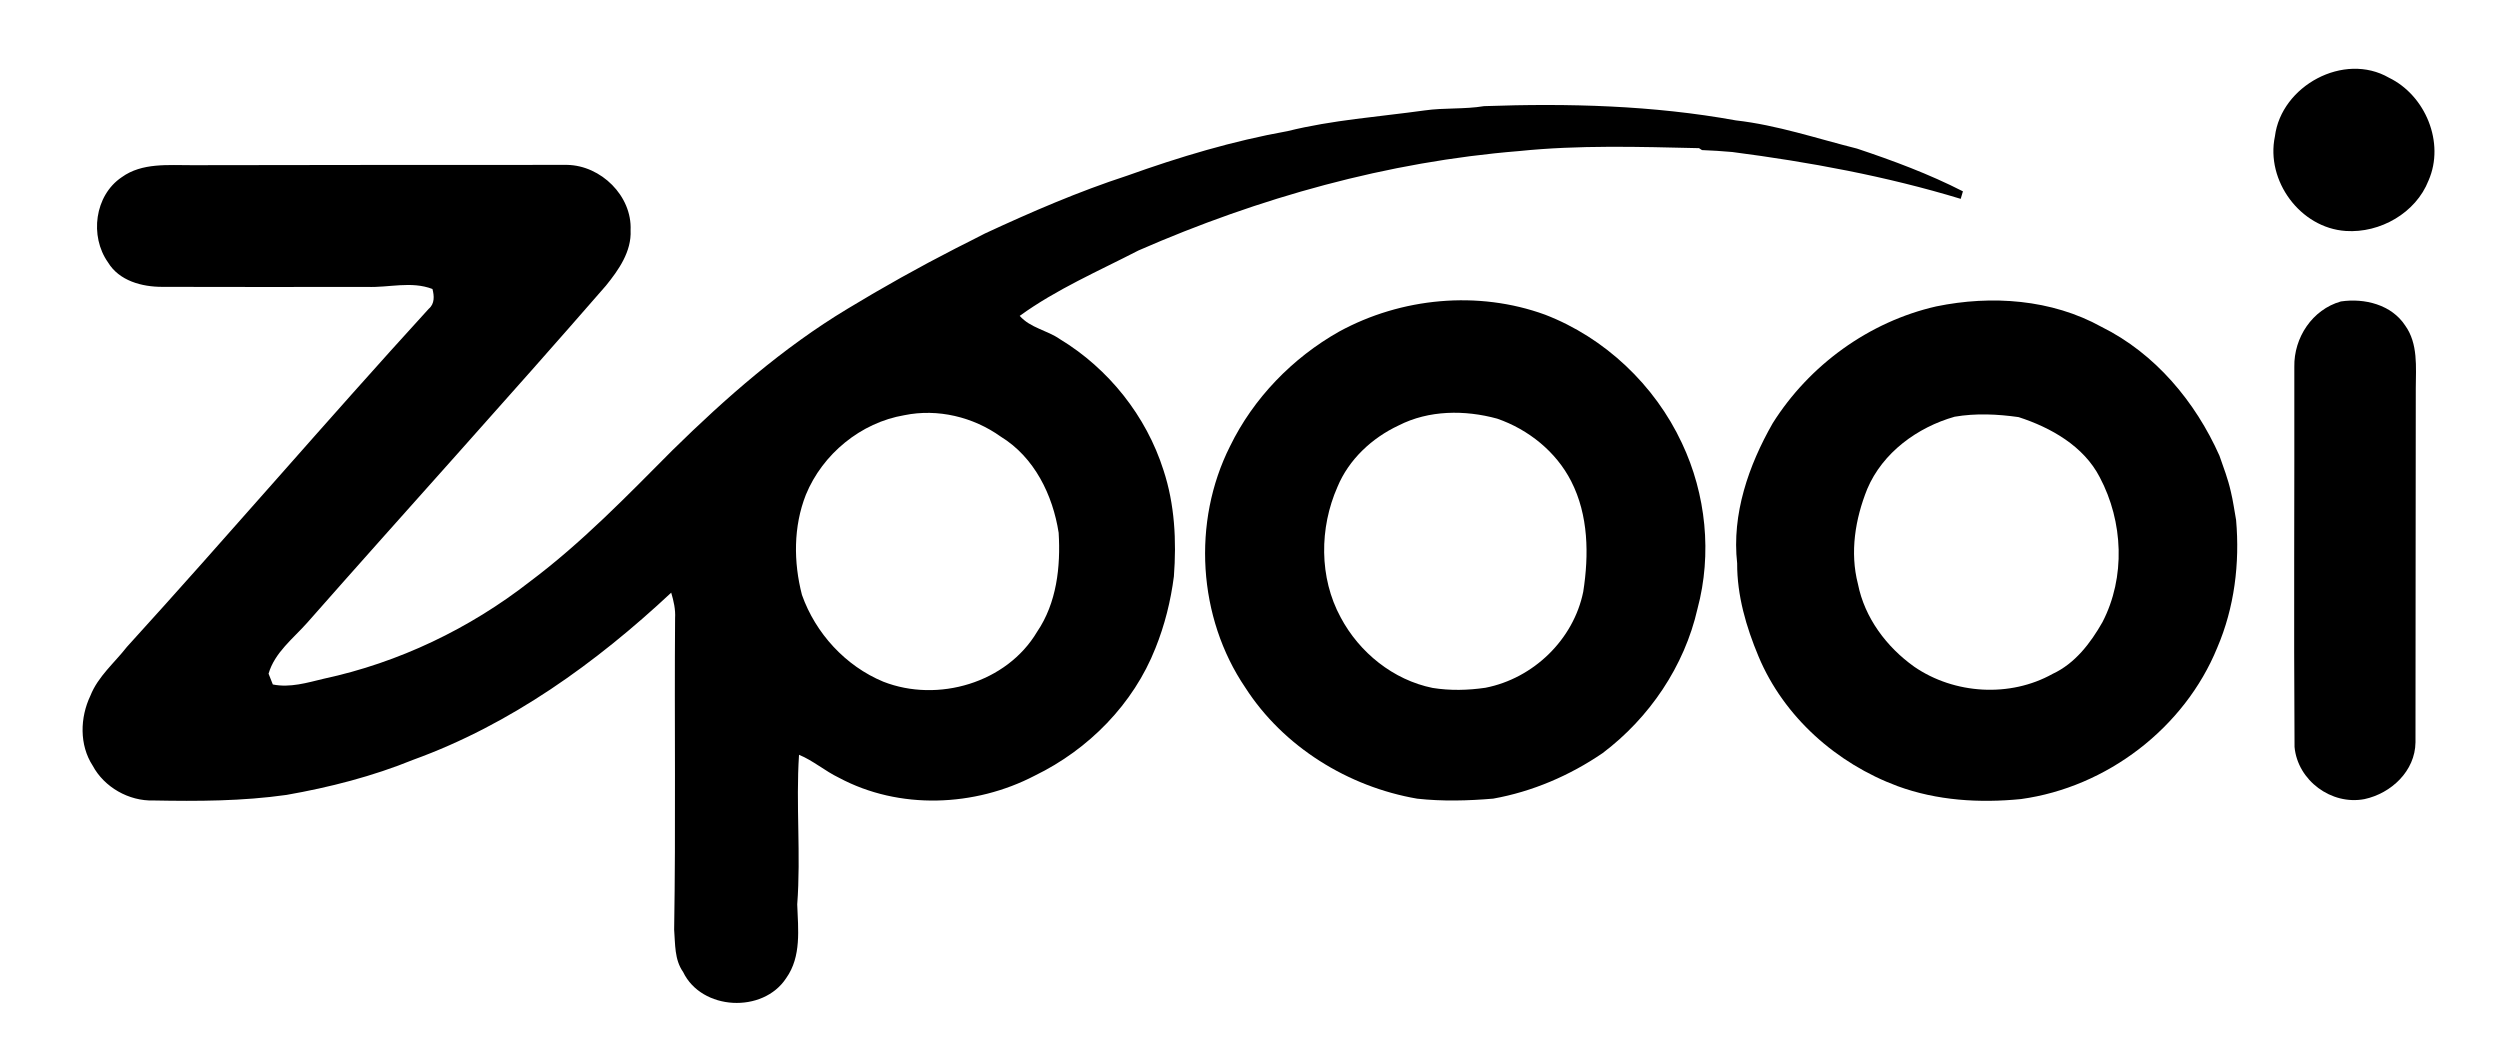
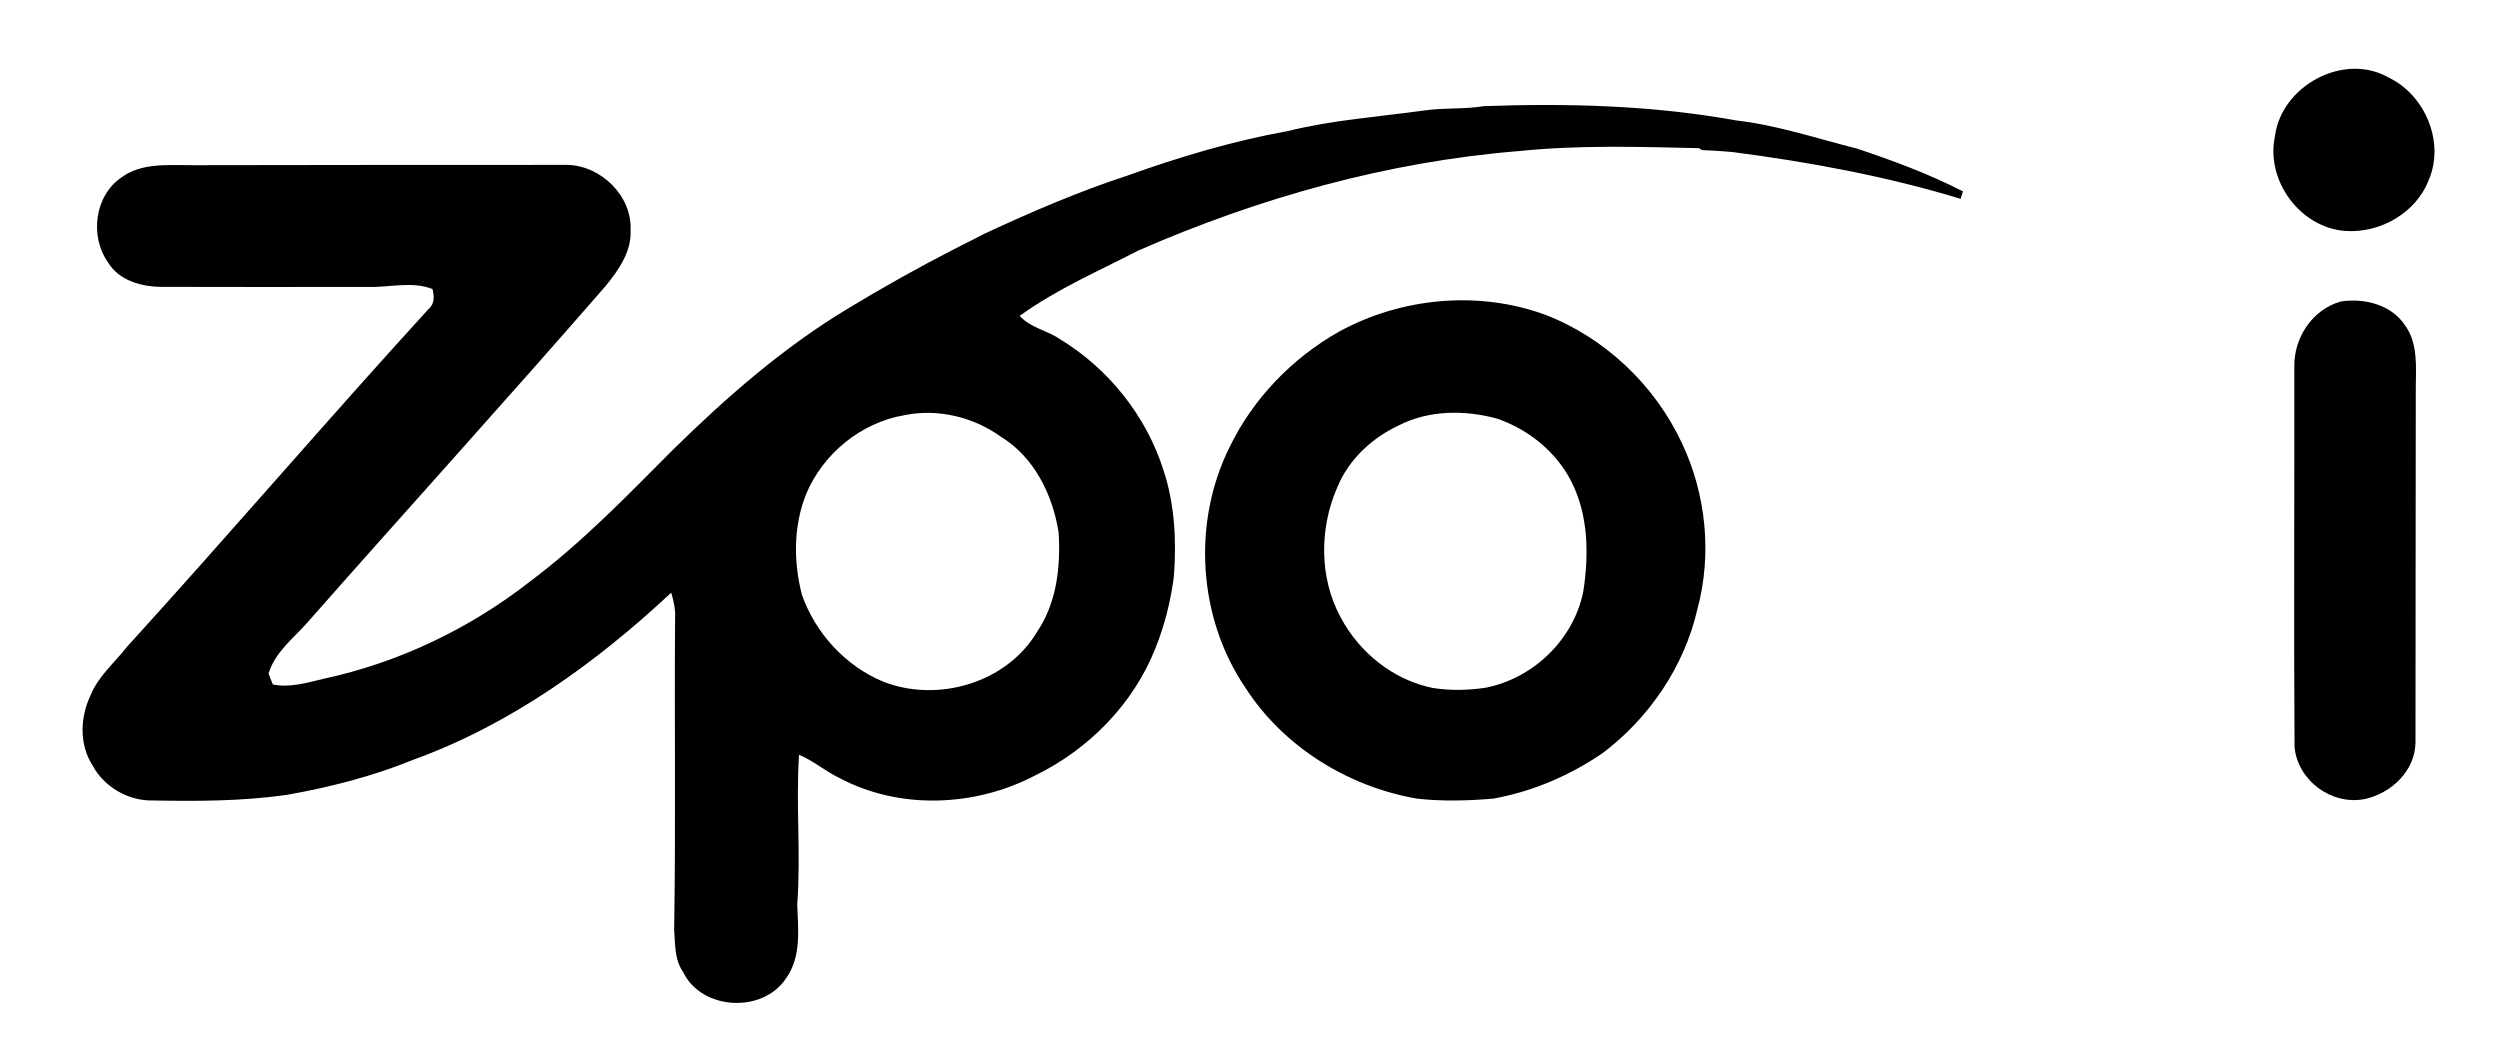
<svg xmlns="http://www.w3.org/2000/svg" viewBox="0 0 586 248" fill="currentColor">
  <path d=" M 533.24 31.97 C 534.72 20.13 549.40 12.11 559.98 18.22 C 568.52 22.36 573.13 33.45 569.25 42.31 C 566.27 49.93 557.88 54.68 549.86 54.14 C 539.18 53.44 531.05 42.35 533.24 31.97 Z" />
  <path d=" M 333.88 25.89 C 338.51 25.22 343.23 25.65 347.86 24.88 C 367.58 24.18 387.43 24.69 406.88 28.22 C 416.58 29.32 425.86 32.47 435.28 34.83 C 443.76 37.66 452.14 40.78 460.11 44.85 C 459.98 45.29 459.72 46.17 459.59 46.61 C 442.12 41.30 424.12 37.98 406.03 35.63 C 403.67 35.41 401.31 35.28 398.95 35.18 L 398.25 34.73 C 384.20 34.41 370.07 33.97 356.07 35.41 C 325.25 37.90 295.13 46.35 266.86 58.71 C 257.46 63.56 247.61 67.81 239.02 74.04 C 241.52 76.88 245.45 77.40 248.45 79.50 C 259.85 86.41 268.68 97.49 272.72 110.21 C 275.36 118.20 275.79 126.76 275.16 135.11 C 274.42 140.87 273.01 146.53 270.84 151.92 C 265.68 165.03 255.17 175.68 242.57 181.80 C 228.49 189.15 210.76 189.87 196.63 182.29 C 193.38 180.73 190.63 178.30 187.29 176.92 C 186.53 188.56 187.75 200.32 186.87 211.99 C 187.08 217.80 187.88 224.21 184.29 229.26 C 178.86 237.60 164.45 236.87 160.12 227.83 C 158.07 224.93 158.29 221.29 158.02 217.92 C 158.42 193.61 158.06 169.25 158.24 144.92 C 158.37 142.87 157.91 140.87 157.33 138.92 C 139.72 155.38 119.70 169.82 96.89 178.08 C 87.34 181.97 77.29 184.55 67.14 186.33 C 56.82 187.79 46.36 187.83 35.96 187.63 C 30.22 187.81 24.43 184.53 21.72 179.46 C 18.57 174.61 18.75 168.18 21.19 163.07 C 22.98 158.55 26.82 155.39 29.74 151.64 C 53.58 125.45 76.61 98.54 100.49 72.39 C 101.92 71.21 101.79 69.35 101.37 67.74 C 96.41 65.83 91.15 67.46 86.03 67.25 C 70.04 67.26 54.05 67.30 38.06 67.24 C 33.28 67.25 27.93 65.84 25.31 61.49 C 20.98 55.37 22.16 45.83 28.53 41.54 C 33.30 38.09 39.47 38.74 45.03 38.72 C 74.33 38.66 103.65 38.65 132.95 38.65 C 140.87 38.79 148.18 45.93 147.81 53.97 C 148.06 58.95 145.01 63.28 142.02 66.97 C 118.93 93.53 95.27 119.57 72.01 145.97 C 68.71 149.69 64.39 152.95 62.95 157.91 C 63.20 158.54 63.70 159.81 63.95 160.44 C 68.00 161.26 72.01 160.02 75.91 159.09 C 93.47 155.31 110.08 147.36 124.23 136.31 C 136.38 127.21 146.95 116.26 157.63 105.53 C 170.17 93.21 183.49 81.53 198.59 72.42 C 206.92 67.37 215.43 62.61 224.10 58.17 C 226.35 57.02 228.63 55.91 230.87 54.73 C 241.76 49.67 252.81 44.90 264.23 41.17 C 276.48 36.78 289.01 33.03 301.83 30.73 C 312.34 28.12 323.18 27.38 333.88 25.89 M 188.89 115.98 C 185.96 123.43 185.99 131.76 187.98 139.45 C 191.17 148.45 198.19 156.12 207.05 159.79 C 219.81 164.79 235.99 160.08 243.09 148.10 C 247.69 141.33 248.63 132.87 248.15 124.89 C 246.78 116.02 242.45 107.17 234.60 102.36 C 228.13 97.73 219.82 95.72 211.99 97.32 C 201.78 99.05 192.81 106.42 188.89 115.98 Z" />
  <path d=" M 313.88 77.73 C 328.48 69.75 346.48 68.04 362.16 73.76 C 376.19 79.16 387.89 90.26 394.24 103.86 C 399.91 115.85 401.33 129.87 397.89 142.70 C 394.83 156.16 386.63 168.26 375.64 176.54 C 367.95 181.79 359.18 185.56 350.00 187.20 C 344.08 187.70 338.09 187.86 332.19 187.21 C 316.03 184.43 300.81 175.05 291.90 161.17 C 280.76 144.76 279.40 122.31 288.31 104.62 C 293.80 93.33 302.97 83.89 313.88 77.73 M 327.83 99.73 C 321.59 102.65 316.16 107.70 313.50 114.13 C 309.26 123.74 309.18 135.39 314.25 144.71 C 318.62 152.95 326.58 159.38 335.80 161.25 C 339.90 161.91 344.08 161.81 348.19 161.21 C 359.41 159.02 368.83 149.94 371.11 138.71 C 372.46 130.06 372.36 120.77 368.29 112.81 C 364.75 105.86 358.25 100.66 350.94 98.13 C 343.37 96.06 334.92 96.10 327.83 99.73 Z" />
-   <path d=" M 453.86 71.82 C 466.80 69.15 480.89 70.13 492.60 76.62 C 505.17 82.85 514.60 94.15 520.24 106.82 C 521.21 109.59 522.26 112.33 522.90 115.20 C 523.44 117.40 523.73 119.66 524.14 121.89 C 525.03 132.02 523.75 142.43 519.73 151.80 C 512.05 170.63 493.84 184.53 473.73 187.30 C 464.01 188.27 454.02 187.66 444.79 184.27 C 430.48 178.96 418.13 168.04 412.20 153.87 C 409.31 146.97 407.15 139.58 407.19 132.04 C 405.90 120.52 409.87 109.10 415.52 99.21 C 424.09 85.58 438.12 75.40 453.86 71.82 M 437.69 114.60 C 434.86 121.61 433.58 129.45 435.50 136.88 C 437.07 144.81 442.20 151.66 448.71 156.29 C 458.11 162.74 471.14 163.54 481.13 157.96 C 486.37 155.54 490.03 150.74 492.81 145.84 C 498.27 135.31 497.69 122.26 492.19 111.88 C 488.43 104.57 480.73 100.22 473.16 97.77 C 468.21 97.07 463.12 96.83 458.17 97.68 C 449.45 100.15 441.29 106.09 437.69 114.60 Z" />
  <path d=" M 537.79 85.99 C 537.66 79.15 542.00 72.56 548.70 70.66 C 554.23 69.84 560.57 71.40 563.78 76.31 C 566.83 80.57 566.28 86.04 566.26 90.99 C 566.21 118.66 566.23 146.34 566.19 174.01 C 566.11 180.72 560.51 185.96 554.24 187.31 C 546.48 188.80 538.56 182.94 537.84 175.08 C 537.64 145.39 537.84 115.69 537.79 85.99 Z" />
</svg>